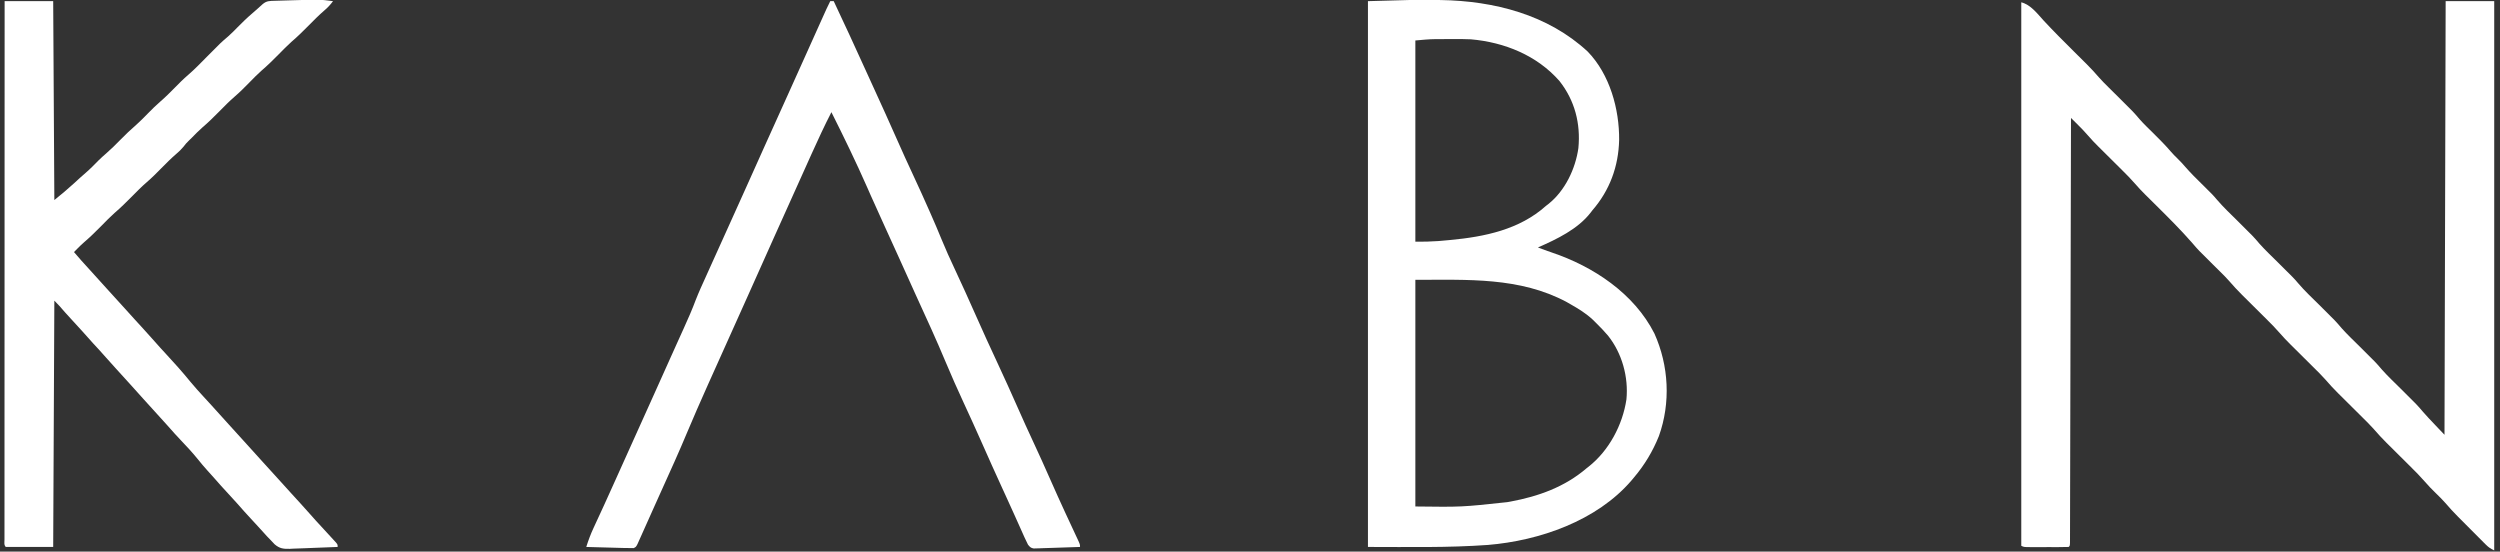
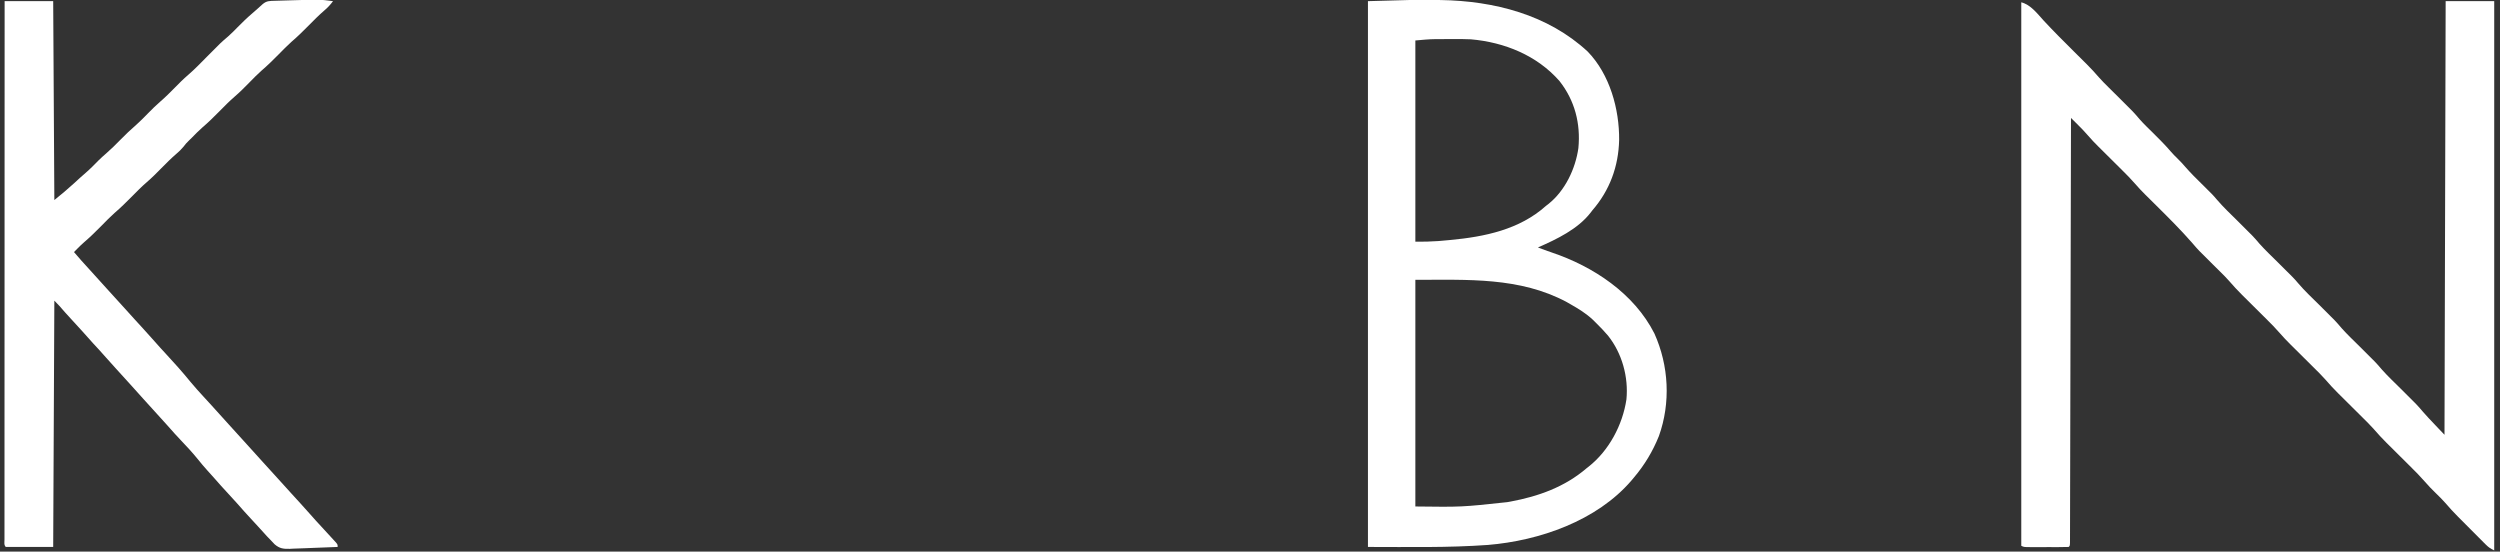
<svg xmlns="http://www.w3.org/2000/svg" version="1.1" width="2162" height="477">
  <rect width="100%" height="100%" fill="#333333" stroke="none" />
  <path d="M0 0 C13.86 0 27.72 0 42 0 C42 156.75 42 313.5 42 475 C38.678 473.339 37.122 472.371 34.628 469.871 C33.99 469.236 33.352 468.601 32.695 467.947 C31.676 466.918 31.676 466.918 30.637 465.867 C29.927 465.157 29.216 464.446 28.485 463.714 C26.982 462.208 25.482 460.7 23.984 459.189 C21.712 456.899 19.432 454.617 17.15 452.336 C15.687 450.868 14.224 449.399 12.762 447.93 C12.089 447.255 11.415 446.581 10.722 445.886 C6.853 441.98 3.156 437.974 -0.421 433.798 C-2.974 430.891 -5.732 428.201 -8.5 425.5 C-11.875 422.208 -15.134 418.886 -18.199 415.301 C-21.983 410.957 -25.998 406.892 -30.094 402.844 C-30.844 402.097 -31.594 401.351 -32.368 400.581 C-34.743 398.218 -37.121 395.859 -39.5 393.5 C-42.638 390.388 -45.773 387.273 -48.906 384.156 C-49.967 383.107 -49.967 383.107 -51.05 382.037 C-54.95 378.156 -58.632 374.165 -62.225 370 C-65.363 366.464 -68.733 363.165 -72.094 359.844 C-72.844 359.097 -73.594 358.351 -74.368 357.581 C-76.743 355.218 -79.121 352.859 -81.5 350.5 C-84.638 347.388 -87.773 344.273 -90.906 341.156 C-91.967 340.107 -91.967 340.107 -93.05 339.037 C-96.955 335.152 -100.642 331.157 -104.239 326.986 C-107.303 323.531 -110.591 320.307 -113.875 317.062 C-114.603 316.338 -115.331 315.614 -116.082 314.867 C-118.385 312.576 -120.692 310.287 -123 308 C-126.045 304.982 -129.086 301.961 -132.125 298.938 C-133.153 297.922 -133.153 297.922 -134.203 296.885 C-137.418 293.686 -140.524 290.449 -143.486 287.014 C-147.162 282.754 -151.094 278.797 -155.094 274.844 C-155.844 274.097 -156.594 273.351 -157.368 272.581 C-159.743 270.218 -162.121 267.859 -164.5 265.5 C-167.638 262.388 -170.773 259.273 -173.906 256.156 C-174.967 255.107 -174.967 255.107 -176.05 254.037 C-179.994 250.113 -183.727 246.078 -187.359 241.865 C-189.761 239.135 -192.314 236.579 -194.906 234.031 C-195.435 233.507 -195.963 232.982 -196.507 232.442 C-198.169 230.792 -199.834 229.145 -201.5 227.5 C-213.944 215.209 -213.944 215.209 -219.011 209.278 C-228.963 197.879 -239.688 187.199 -250.438 176.562 C-253.043 173.984 -255.646 171.401 -258.246 168.816 C-259.11 167.965 -259.11 167.965 -259.992 167.096 C-262.926 164.179 -265.727 161.202 -268.43 158.07 C-272.061 153.872 -275.928 149.961 -279.875 146.062 C-280.603 145.338 -281.331 144.614 -282.082 143.867 C-284.385 141.576 -286.692 139.287 -289 137 C-292.045 133.982 -295.086 130.961 -298.125 127.938 C-299.153 126.922 -299.153 126.922 -300.203 125.885 C-303.359 122.745 -306.409 119.574 -309.305 116.191 C-312.29 112.712 -315.478 109.464 -318.731 106.238 C-319.239 105.732 -319.747 105.227 -320.27 104.705 C-321.512 103.469 -322.756 102.234 -324 101 C-324.002 101.783 -324.003 102.565 -324.005 103.371 C-324.108 149.7 -324.216 196.028 -324.331 242.356 C-324.345 247.913 -324.359 253.47 -324.372 259.026 C-324.375 260.132 -324.378 261.239 -324.381 262.378 C-324.425 280.316 -324.465 298.253 -324.505 316.191 C-324.545 334.582 -324.589 352.973 -324.637 371.364 C-324.666 382.722 -324.693 394.079 -324.715 405.437 C-324.731 413.215 -324.75 420.992 -324.773 428.769 C-324.785 433.264 -324.797 437.758 -324.803 442.252 C-324.81 446.359 -324.821 450.467 -324.835 454.574 C-324.839 456.067 -324.842 457.559 -324.843 459.052 C-324.845 461.067 -324.853 463.083 -324.861 465.099 C-324.864 466.222 -324.867 467.346 -324.869 468.503 C-325 471 -325 471 -326 472 C-328.861 472.101 -331.697 472.14 -334.559 472.133 C-335.848 472.134 -335.848 472.134 -337.163 472.136 C-338.985 472.136 -340.806 472.135 -342.628 472.13 C-345.422 472.125 -348.216 472.13 -351.01 472.137 C-352.776 472.136 -354.542 472.135 -356.309 472.133 C-357.148 472.135 -357.988 472.137 -358.853 472.139 C-364.77 472.115 -364.77 472.115 -367 471 C-367 315.9 -367 160.8 -367 1 C-358.827 3.043 -353.147 10.796 -347.598 16.84 C-339.102 25.977 -330.3 34.782 -321.438 43.562 C-318.475 46.498 -315.516 49.438 -312.559 52.379 C-311.901 53.028 -311.244 53.677 -310.567 54.346 C-306.77 58.122 -303.198 62.023 -299.7 66.076 C-297.07 69.053 -294.266 71.838 -291.438 74.625 C-290.843 75.216 -290.248 75.807 -289.635 76.417 C-287.759 78.28 -285.88 80.141 -284 82 C-269.917 95.93 -269.917 95.93 -264.691 102.086 C-261.006 106.256 -256.963 110.096 -253 114 C-247.627 119.293 -242.368 124.593 -237.457 130.32 C-235.728 132.313 -233.897 134.168 -232 136 C-229.479 138.434 -227.154 140.967 -224.875 143.625 C-220.497 148.666 -215.754 153.317 -211 158 C-201.368 167.488 -201.368 167.488 -197.75 171.75 C-192.225 178.194 -186.03 184.035 -180 190 C-166.153 203.697 -166.153 203.697 -160.941 209.836 C-155.891 215.465 -150.375 220.683 -145 226 C-131.152 239.698 -131.152 239.698 -127.531 243.969 C-121.956 250.536 -115.619 256.445 -109.5 262.5 C-95.091 276.759 -95.091 276.759 -89.924 282.854 C-84.882 288.479 -79.369 293.689 -74 299 C-60.153 312.697 -60.153 312.697 -54.941 318.836 C-49.891 324.465 -44.375 329.683 -39 335 C-24.635 349.21 -24.635 349.21 -19.593 355.149 C-16.399 358.861 -12.991 362.382 -9.625 365.938 C-8.902 366.704 -8.179 367.47 -7.434 368.26 C-4.249 371.661 -4.249 371.661 -1 375 C-0.67 251.25 -0.34 127.5 0 0 Z " fill="#FFFFFF" transform="translate(2115,1)" />
  <path d="M0 0 C0.975 0.013 1.951 0.025 2.956 0.038 C49.107 0.805 95.52 12.603 130.062 44.625 C149.139 64.355 157.465 94.311 157.232 121.09 C156.674 144.051 149.058 164.677 134 182 C133.557 182.587 133.113 183.173 132.656 183.777 C121.522 198.205 103.248 206.874 87 214 C90.95 215.501 94.895 216.984 98.902 218.324 C134.889 230.404 170.241 253.796 187.758 288.48 C200.235 316.225 201.906 348.386 191.633 377.082 C186.325 390.29 179.199 402.168 170 413 C169.299 413.84 168.597 414.681 167.875 415.547 C137.894 450.446 88.334 467.591 43.699 471.272 C9.173 473.739 -25.38 473 -60 473 C-60 317.24 -60 161.48 -60 1 C-18.116 -0.269 -18.116 -0.269 0 0 Z M-19 35 C-19 92.42 -19 149.84 -19 209 C-9.121 209.022 -9.121 209.022 0.652 208.484 C1.311 208.429 1.97 208.373 2.649 208.316 C4.746 208.135 6.842 207.945 8.938 207.75 C10.023 207.65 10.023 207.65 11.13 207.548 C40.917 204.763 71.036 198.602 94 178 C95 177.228 95 177.228 96.02 176.441 C110.449 165.029 119.486 145.944 122 128 C124.005 106.796 118.887 86.916 105.625 70.062 C86.138 47.891 58.101 36.535 29 34 C23.583 33.728 18.162 33.752 12.74 33.794 C10.305 33.813 7.871 33.815 5.436 33.814 C3.849 33.819 2.262 33.825 0.676 33.832 C-0.033 33.833 -0.741 33.834 -1.472 33.835 C-7.402 33.89 -13.031 34.457 -19 35 Z M-19 242 C-19 306.68 -19 371.36 -19 438 C20.999 438.507 20.999 438.507 60.5 434.25 C61.44 434.083 62.38 433.916 63.349 433.744 C87.554 429.23 110.107 421.159 129 405 C129.561 404.56 130.121 404.121 130.699 403.668 C148.476 389.717 160.237 367.436 163.535 345.43 C165.416 326.1 159.795 305.549 147.61 290.256 C144.263 286.314 140.686 282.624 137 279 C135.855 277.857 135.855 277.857 134.688 276.691 C128.766 271.107 122.06 266.999 115 263 C113.976 262.413 112.953 261.827 111.898 261.223 C71.347 239.467 25.941 242 -19 242 Z " fill="#FFFFFF" transform="translate(1243,0)" />
  <path d="M0 0 C-2.261 3.109 -4.673 5.652 -7.594 8.121 C-12.296 12.191 -16.642 16.568 -21 21 C-25.846 25.929 -30.73 30.69 -35.973 35.195 C-39.82 38.62 -43.39 42.329 -47 46 C-51.856 50.939 -56.75 55.712 -62.004 60.227 C-65.668 63.482 -69.067 67.005 -72.5 70.5 C-76.549 74.623 -80.584 78.7 -84.969 82.469 C-89.552 86.412 -93.763 90.691 -98 95 C-102.92 100.004 -107.86 104.881 -113.206 109.431 C-116.293 112.131 -119.13 115.074 -122 118 C-122.866 118.846 -123.733 119.691 -124.625 120.562 C-127.074 122.998 -127.074 122.998 -129.312 125.875 C-131.244 128.241 -133.305 130.192 -135.637 132.164 C-140.147 136.066 -144.323 140.247 -148.5 144.5 C-152.549 148.623 -156.584 152.7 -160.969 156.469 C-165.552 160.412 -169.763 164.691 -174 169 C-178.846 173.929 -183.73 178.69 -188.973 183.195 C-192.82 186.62 -196.39 190.329 -200 194 C-204.946 199.03 -209.929 203.909 -215.281 208.508 C-217.274 210.238 -219.154 212.053 -221 213.938 C-221.577 214.524 -222.155 215.111 -222.75 215.715 C-223.369 216.351 -223.369 216.351 -224 217 C-219.872 221.909 -215.589 226.661 -211.245 231.379 C-206.058 237.017 -200.943 242.718 -195.828 248.422 C-191.278 253.489 -186.694 258.524 -182.086 263.539 C-178.47 267.478 -174.891 271.449 -171.32 275.43 C-168.689 278.344 -166.033 281.235 -163.375 284.125 C-160.398 287.362 -157.44 290.611 -154.562 293.938 C-151.488 297.484 -148.314 300.932 -145.125 304.375 C-137.601 312.507 -130.222 320.676 -123.242 329.285 C-119.635 333.652 -115.828 337.827 -112 342 C-111.111 342.971 -110.221 343.941 -109.305 344.941 C-107.901 346.473 -106.496 348.004 -105.091 349.534 C-99.96 355.124 -94.894 360.773 -89.828 366.422 C-85.743 370.971 -81.636 375.497 -77.5 380 C-71.897 386.1 -66.358 392.256 -60.828 398.422 C-56.278 403.489 -51.694 408.524 -47.086 413.539 C-43.47 417.478 -39.891 421.449 -36.32 425.43 C-33.689 428.344 -31.033 431.235 -28.375 434.125 C-25.398 437.362 -22.44 440.611 -19.562 443.938 C-16.469 447.507 -13.272 450.973 -10.062 454.438 C-2.153 462.99 -2.153 462.99 0.75 466.188 C1.384 466.882 2.018 467.577 2.672 468.293 C4 470 4 470 4 472 C-2.973 472.322 -9.946 472.586 -16.923 472.812 C-19.294 472.895 -21.664 472.991 -24.034 473.101 C-27.45 473.256 -30.864 473.365 -34.281 473.465 C-35.86 473.552 -35.86 473.552 -37.47 473.641 C-43.02 473.755 -46.265 473.362 -50.546 469.663 C-51.725 468.469 -52.879 467.249 -54 466 C-54.994 464.976 -55.989 463.953 -56.984 462.93 C-57.911 461.915 -58.832 460.897 -59.75 459.875 C-60.78 458.743 -61.81 457.612 -62.84 456.48 C-63.359 455.907 -63.879 455.334 -64.414 454.744 C-66.515 452.434 -68.639 450.146 -70.763 447.858 C-74.944 443.351 -79.073 438.808 -83.094 434.156 C-85.683 431.228 -88.342 428.366 -91 425.5 C-94.831 421.368 -98.616 417.21 -102.301 412.945 C-104.294 410.663 -106.335 408.428 -108.375 406.188 C-111.41 402.832 -114.304 399.412 -117.125 395.875 C-121.652 390.271 -126.544 385.051 -131.508 379.833 C-135.224 375.925 -138.831 371.946 -142.366 367.873 C-144.657 365.247 -147.012 362.687 -149.375 360.125 C-154.289 354.785 -159.154 349.402 -164 344 C-165.5 342.333 -167 340.666 -168.5 339 C-170.728 336.525 -172.956 334.049 -175.18 331.57 C-179.301 326.98 -183.449 322.416 -187.625 317.875 C-190.602 314.638 -193.56 311.389 -196.438 308.062 C-200.062 303.879 -203.834 299.836 -207.597 295.778 C-210.827 292.289 -213.985 288.753 -217.094 285.156 C-220.195 281.649 -223.394 278.231 -226.578 274.799 C-229.986 271.119 -233.331 267.393 -236.598 263.586 C-238.001 261.999 -239.502 260.498 -241 259 C-241.33 329.29 -241.66 399.58 -242 472 C-255.53 472 -269.06 472 -283 472 C-284.718 470.282 -284.123 468.094 -284.131 465.803 C-284.128 465.05 -284.126 464.297 -284.123 463.521 C-284.124 462.725 -284.125 461.928 -284.127 461.108 C-284.129 458.405 -284.125 455.702 -284.12 452.999 C-284.121 451.055 -284.122 449.111 -284.123 447.168 C-284.125 441.8 -284.121 436.432 -284.116 431.064 C-284.112 425.286 -284.113 419.507 -284.114 413.729 C-284.114 403.708 -284.111 393.688 -284.106 383.667 C-284.098 369.179 -284.095 354.691 -284.094 340.202 C-284.092 316.699 -284.085 293.195 -284.075 269.692 C-284.066 246.854 -284.059 224.016 -284.055 201.178 C-284.055 200.474 -284.055 199.771 -284.055 199.046 C-284.053 191.981 -284.052 184.915 -284.051 177.85 C-284.048 163.456 -284.045 149.062 -284.042 134.669 C-284.042 134.007 -284.042 133.345 -284.042 132.663 C-284.033 88.442 -284.017 44.221 -284 0 C-270.14 0 -256.28 0 -242 0 C-241.67 56.76 -241.34 113.52 -241 172 C-232.219 164.854 -232.219 164.854 -223.812 157.375 C-220.546 154.339 -217.265 151.336 -213.875 148.438 C-209.94 145.033 -206.316 141.351 -202.688 137.625 C-200.569 135.555 -198.429 133.618 -196.188 131.688 C-191.918 127.987 -187.955 124.032 -184 120 C-179.47 115.382 -174.87 110.968 -169.969 106.746 C-166.663 103.814 -163.591 100.656 -160.5 97.5 C-156.784 93.706 -153.057 89.999 -149.031 86.531 C-144.808 82.889 -140.903 78.98 -137 75 C-133.189 71.115 -129.392 67.284 -125.25 63.75 C-119.528 58.821 -114.302 53.371 -109 48 C-97.115 35.961 -97.115 35.961 -90.766 30.543 C-87.864 28.007 -85.192 25.255 -82.5 22.5 C-78.429 18.383 -74.331 14.379 -69.914 10.629 C-66.846 8.018 -63.873 5.3 -60.883 2.602 C-57.411 -0.352 -54.832 -0.183 -50.332 -0.316 C-49.66 -0.337 -48.988 -0.358 -48.296 -0.379 C-46.865 -0.423 -45.433 -0.464 -44.001 -0.503 C-41.866 -0.561 -39.731 -0.627 -37.596 -0.693 C-11.272 -1.485 -11.272 -1.485 0 0 Z " fill="#FFFFFF" transform="translate(288,1)" />
-   <path d="M0 0 C0.99 0 1.98 0 3 0 C12.197 19.493 21.244 39.046 30.133 58.682 C32.387 63.659 34.658 68.628 36.938 73.594 C44.127 89.262 51.229 104.963 58.201 120.729 C62.557 130.576 66.995 140.374 71.562 150.125 C76.461 160.591 81.208 171.117 85.875 181.688 C86.182 182.382 86.49 183.076 86.806 183.791 C90.117 191.278 93.338 198.79 96.418 206.375 C99.795 214.666 103.512 222.78 107.304 230.888 C113.661 244.487 119.883 258.139 125.938 271.875 C132.032 285.695 138.331 299.411 144.712 313.1 C150.737 326.033 156.612 339.023 162.374 352.075 C166.652 361.764 171.007 371.407 175.5 381 C180.709 392.122 185.72 403.321 190.678 414.557 C194.717 423.704 198.817 432.82 203.02 441.895 C203.436 442.794 203.853 443.694 204.282 444.621 C206.319 449.013 208.362 453.401 210.413 457.786 C211.15 459.371 211.888 460.955 212.625 462.539 C212.968 463.267 213.311 463.996 213.664 464.746 C216 469.774 216 469.774 216 472 C210.074 472.217 204.148 472.414 198.22 472.592 C196.204 472.656 194.187 472.724 192.171 472.799 C189.274 472.905 186.378 472.992 183.48 473.074 C182.126 473.13 182.126 473.13 180.743 473.187 C179.482 473.218 179.482 473.218 178.196 473.249 C177.457 473.273 176.717 473.298 175.955 473.323 C173.403 472.901 172.597 471.995 171 470 C169.929 467.94 168.935 465.839 167.988 463.719 C167.703 463.086 167.418 462.454 167.125 461.802 C166.181 459.704 165.247 457.602 164.312 455.5 C163.645 454.012 162.977 452.525 162.308 451.038 C161.263 448.714 160.218 446.389 159.175 444.063 C156.813 438.795 154.426 433.539 152.016 428.293 C151.527 427.23 151.527 427.23 151.029 426.145 C150.371 424.713 149.713 423.28 149.055 421.848 C142.958 408.572 136.978 395.247 131.073 381.885 C125.889 370.162 120.569 358.508 115.188 346.875 C109.884 335.407 104.747 323.901 99.878 312.24 C91.704 292.664 82.833 273.393 73.993 254.112 C69.249 243.758 64.57 233.377 59.927 222.977 C55.405 212.864 50.794 202.792 46.171 192.725 C42.389 184.485 38.641 176.232 34.988 167.934 C34.659 167.185 34.329 166.436 33.989 165.664 C33.324 164.154 32.659 162.643 31.994 161.132 C22.294 139.11 11.797 117.504 1 96 C-4.97 107.685 -10.502 119.53 -15.875 131.5 C-16.706 133.345 -17.537 135.19 -18.369 137.035 C-20.502 141.769 -22.631 146.504 -24.759 151.24 C-26.706 155.57 -28.656 159.898 -30.605 164.227 C-33.954 171.661 -37.299 179.097 -40.642 186.534 C-43.28 192.401 -45.922 198.267 -48.566 204.133 C-56.06 220.761 -63.523 237.401 -70.913 254.075 C-76.382 266.411 -81.928 278.711 -87.5 291 C-93.63 304.521 -99.724 318.057 -105.75 331.625 C-106.231 332.707 -106.231 332.707 -106.721 333.812 C-115.319 353.148 -115.319 353.148 -123.611 372.616 C-130.628 389.455 -138.169 406.056 -145.689 422.674 C-148.082 427.963 -150.465 433.256 -152.836 438.555 C-153.278 439.543 -153.278 439.543 -153.73 440.551 C-155.076 443.56 -156.421 446.57 -157.765 449.579 C-158.702 451.673 -159.642 453.766 -160.584 455.857 C-161.602 458.117 -162.613 460.381 -163.619 462.647 C-164.152 463.832 -164.685 465.017 -165.234 466.238 C-165.716 467.318 -166.198 468.397 -166.694 469.509 C-168 472 -168 472 -170 473 C-173.065 473.017 -176.102 472.972 -179.164 472.879 C-180.071 472.855 -180.978 472.832 -181.913 472.807 C-184.817 472.731 -187.721 472.647 -190.625 472.562 C-192.591 472.509 -194.557 472.457 -196.523 472.404 C-201.349 472.275 -206.175 472.139 -211 472 C-209.204 466.321 -207.187 460.879 -204.664 455.484 C-204.349 454.8 -204.034 454.115 -203.709 453.41 C-203.035 451.948 -202.359 450.487 -201.681 449.026 C-199.86 445.101 -198.054 441.169 -196.246 437.238 C-195.699 436.051 -195.699 436.051 -195.141 434.839 C-191.943 427.893 -188.804 420.921 -185.688 413.938 C-180.328 401.942 -174.92 389.968 -169.5 378 C-163.62 365.013 -157.754 352.02 -151.931 339.008 C-147.218 328.478 -142.485 317.957 -137.75 307.438 C-137.194 306.202 -137.194 306.202 -136.626 304.941 C-135.898 303.323 -135.169 301.704 -134.44 300.085 C-133.721 298.486 -133.001 296.887 -132.282 295.287 C-130.408 291.118 -128.524 286.952 -126.627 282.793 C-122.937 274.686 -119.384 266.6 -116.267 258.251 C-113.569 251.327 -110.432 244.585 -107.375 237.812 C-106.631 236.157 -105.887 234.502 -105.144 232.846 C-98.726 218.569 -92.269 204.309 -85.81 190.051 C-81.334 180.167 -76.87 170.278 -72.438 160.375 C-67.427 149.183 -62.406 137.995 -57.375 126.812 C-56.998 125.975 -56.621 125.137 -56.233 124.274 C-49.832 110.05 -43.406 95.837 -36.972 81.628 C-31.511 69.566 -26.073 57.493 -20.664 45.408 C-16.874 36.943 -13.072 28.485 -9.257 20.032 C-8.634 18.65 -8.011 17.269 -7.388 15.887 C-6.527 13.975 -5.664 12.064 -4.801 10.152 C-4.307 9.059 -3.814 7.966 -3.306 6.84 C-2.246 4.535 -1.154 2.259 0 0 Z " fill="#FFFFFF" transform="translate(718,1)" />
</svg>